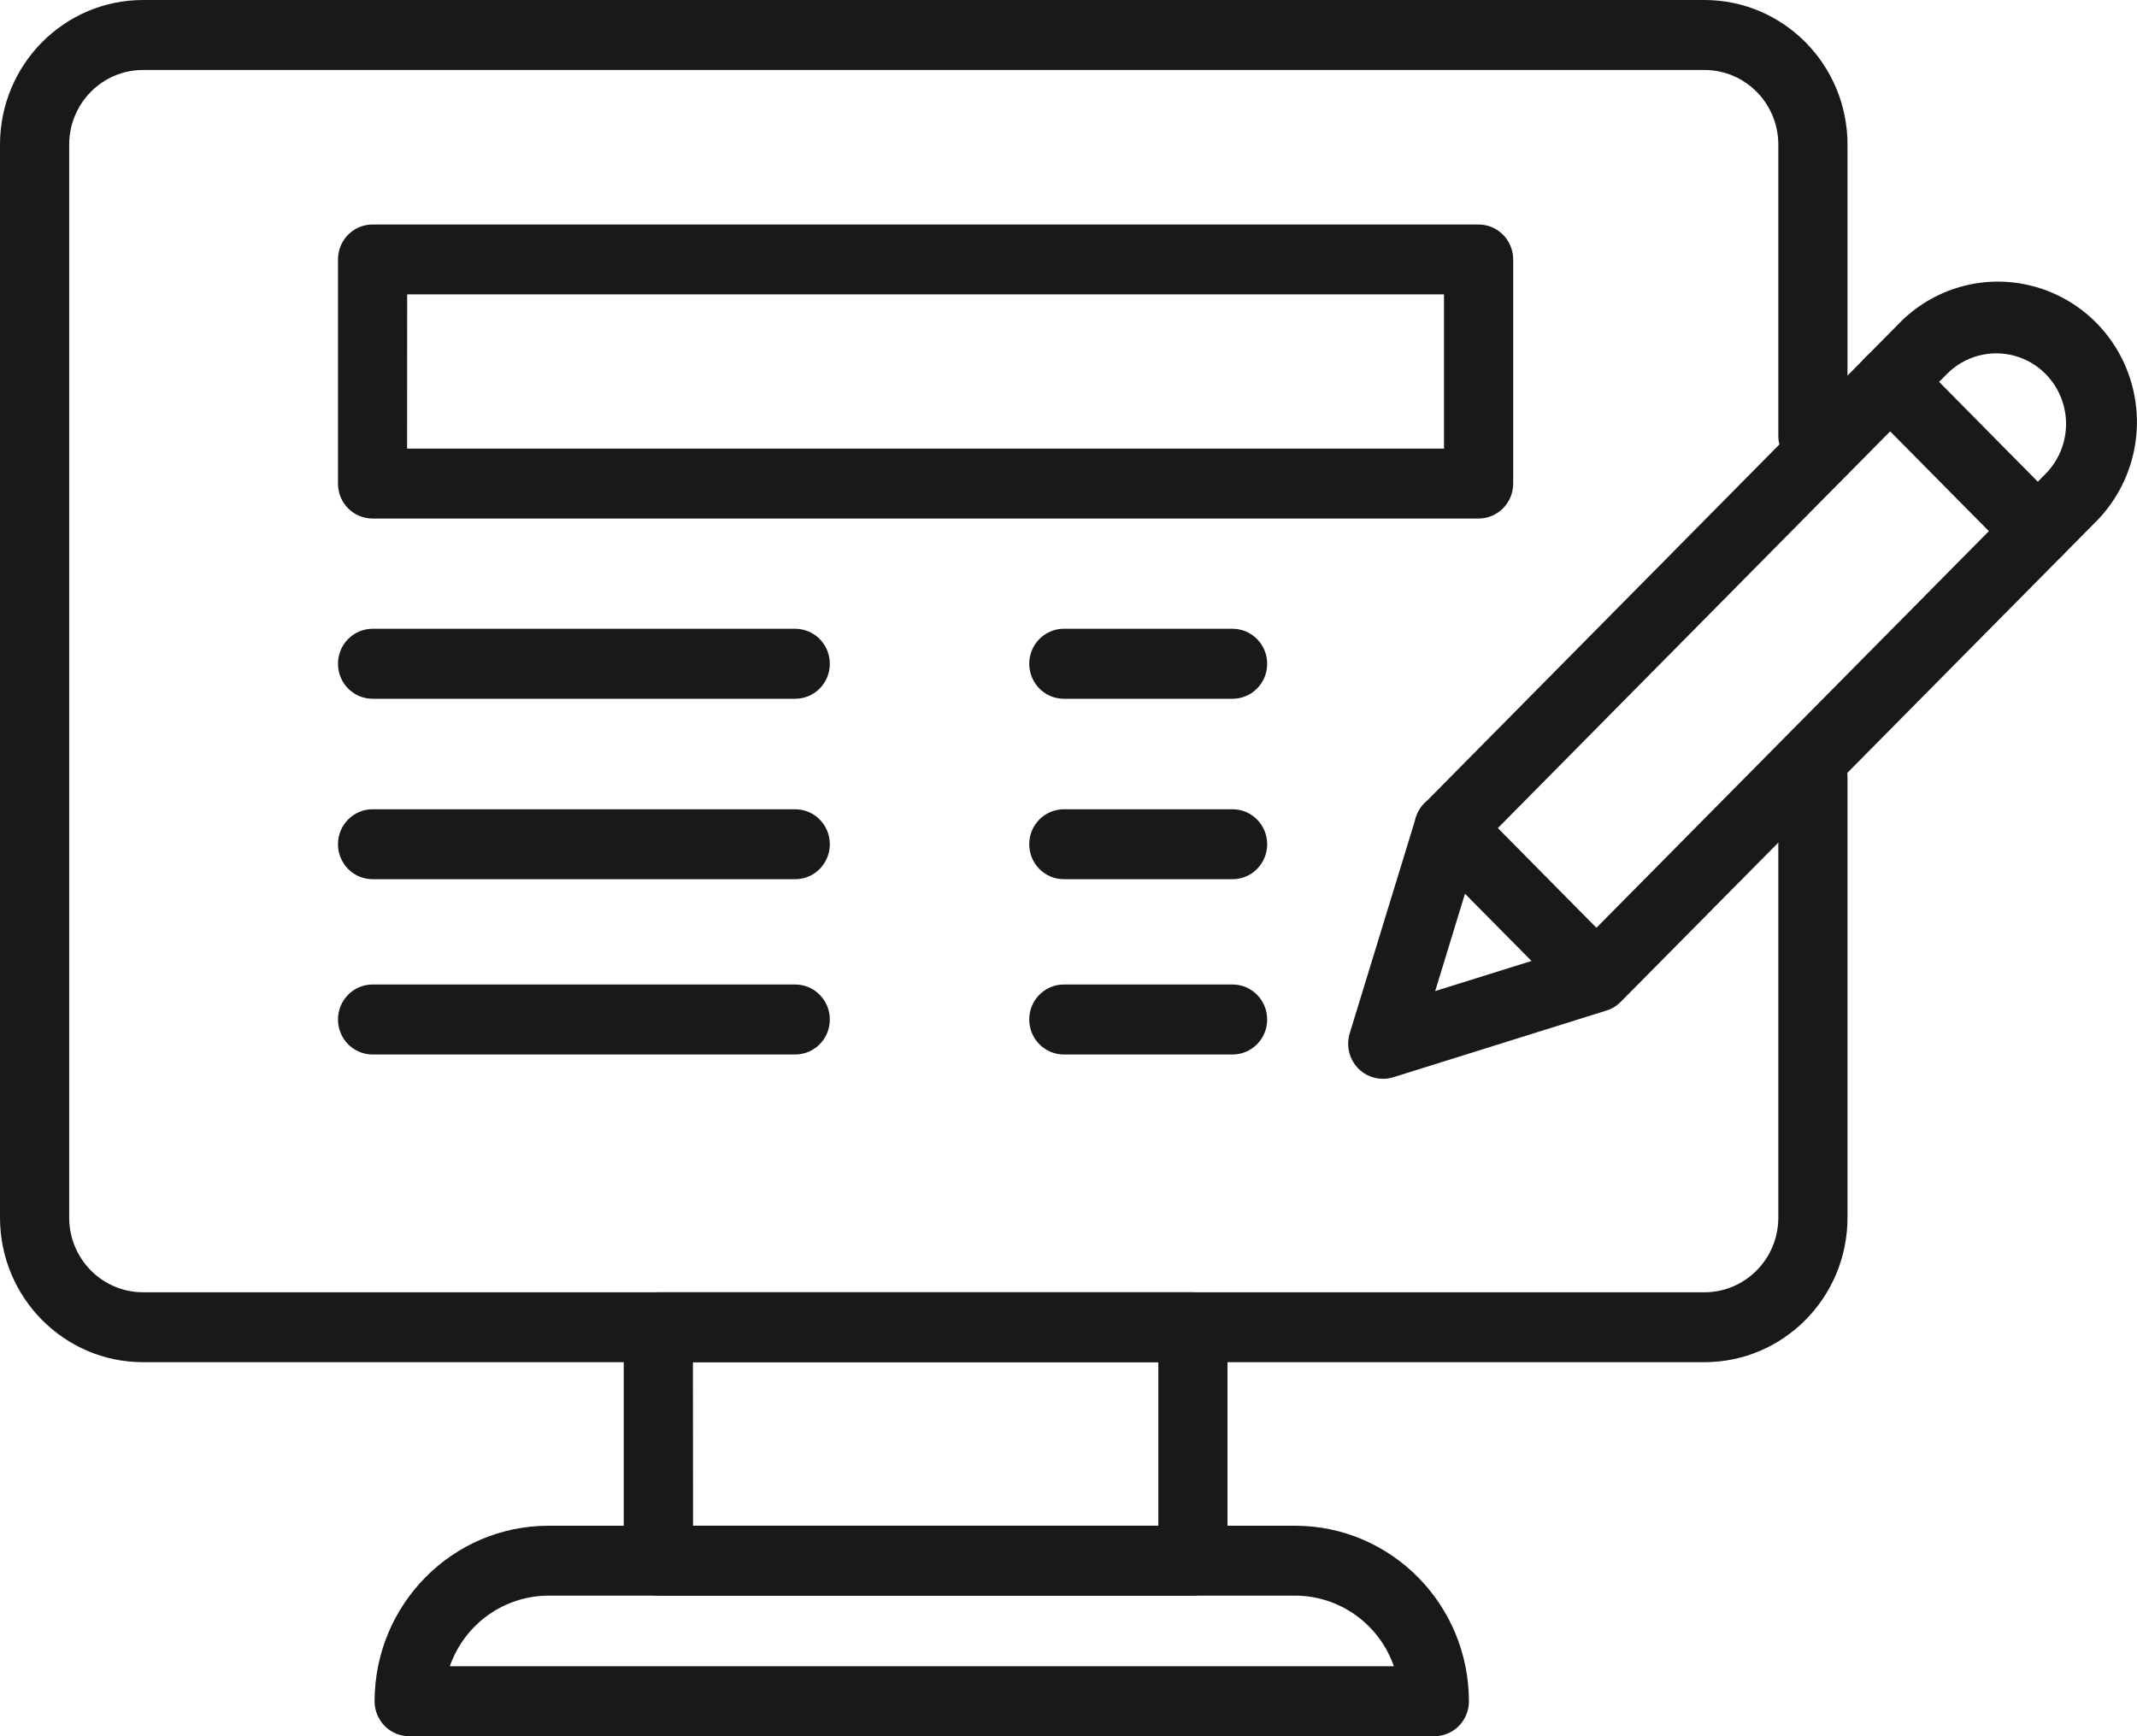
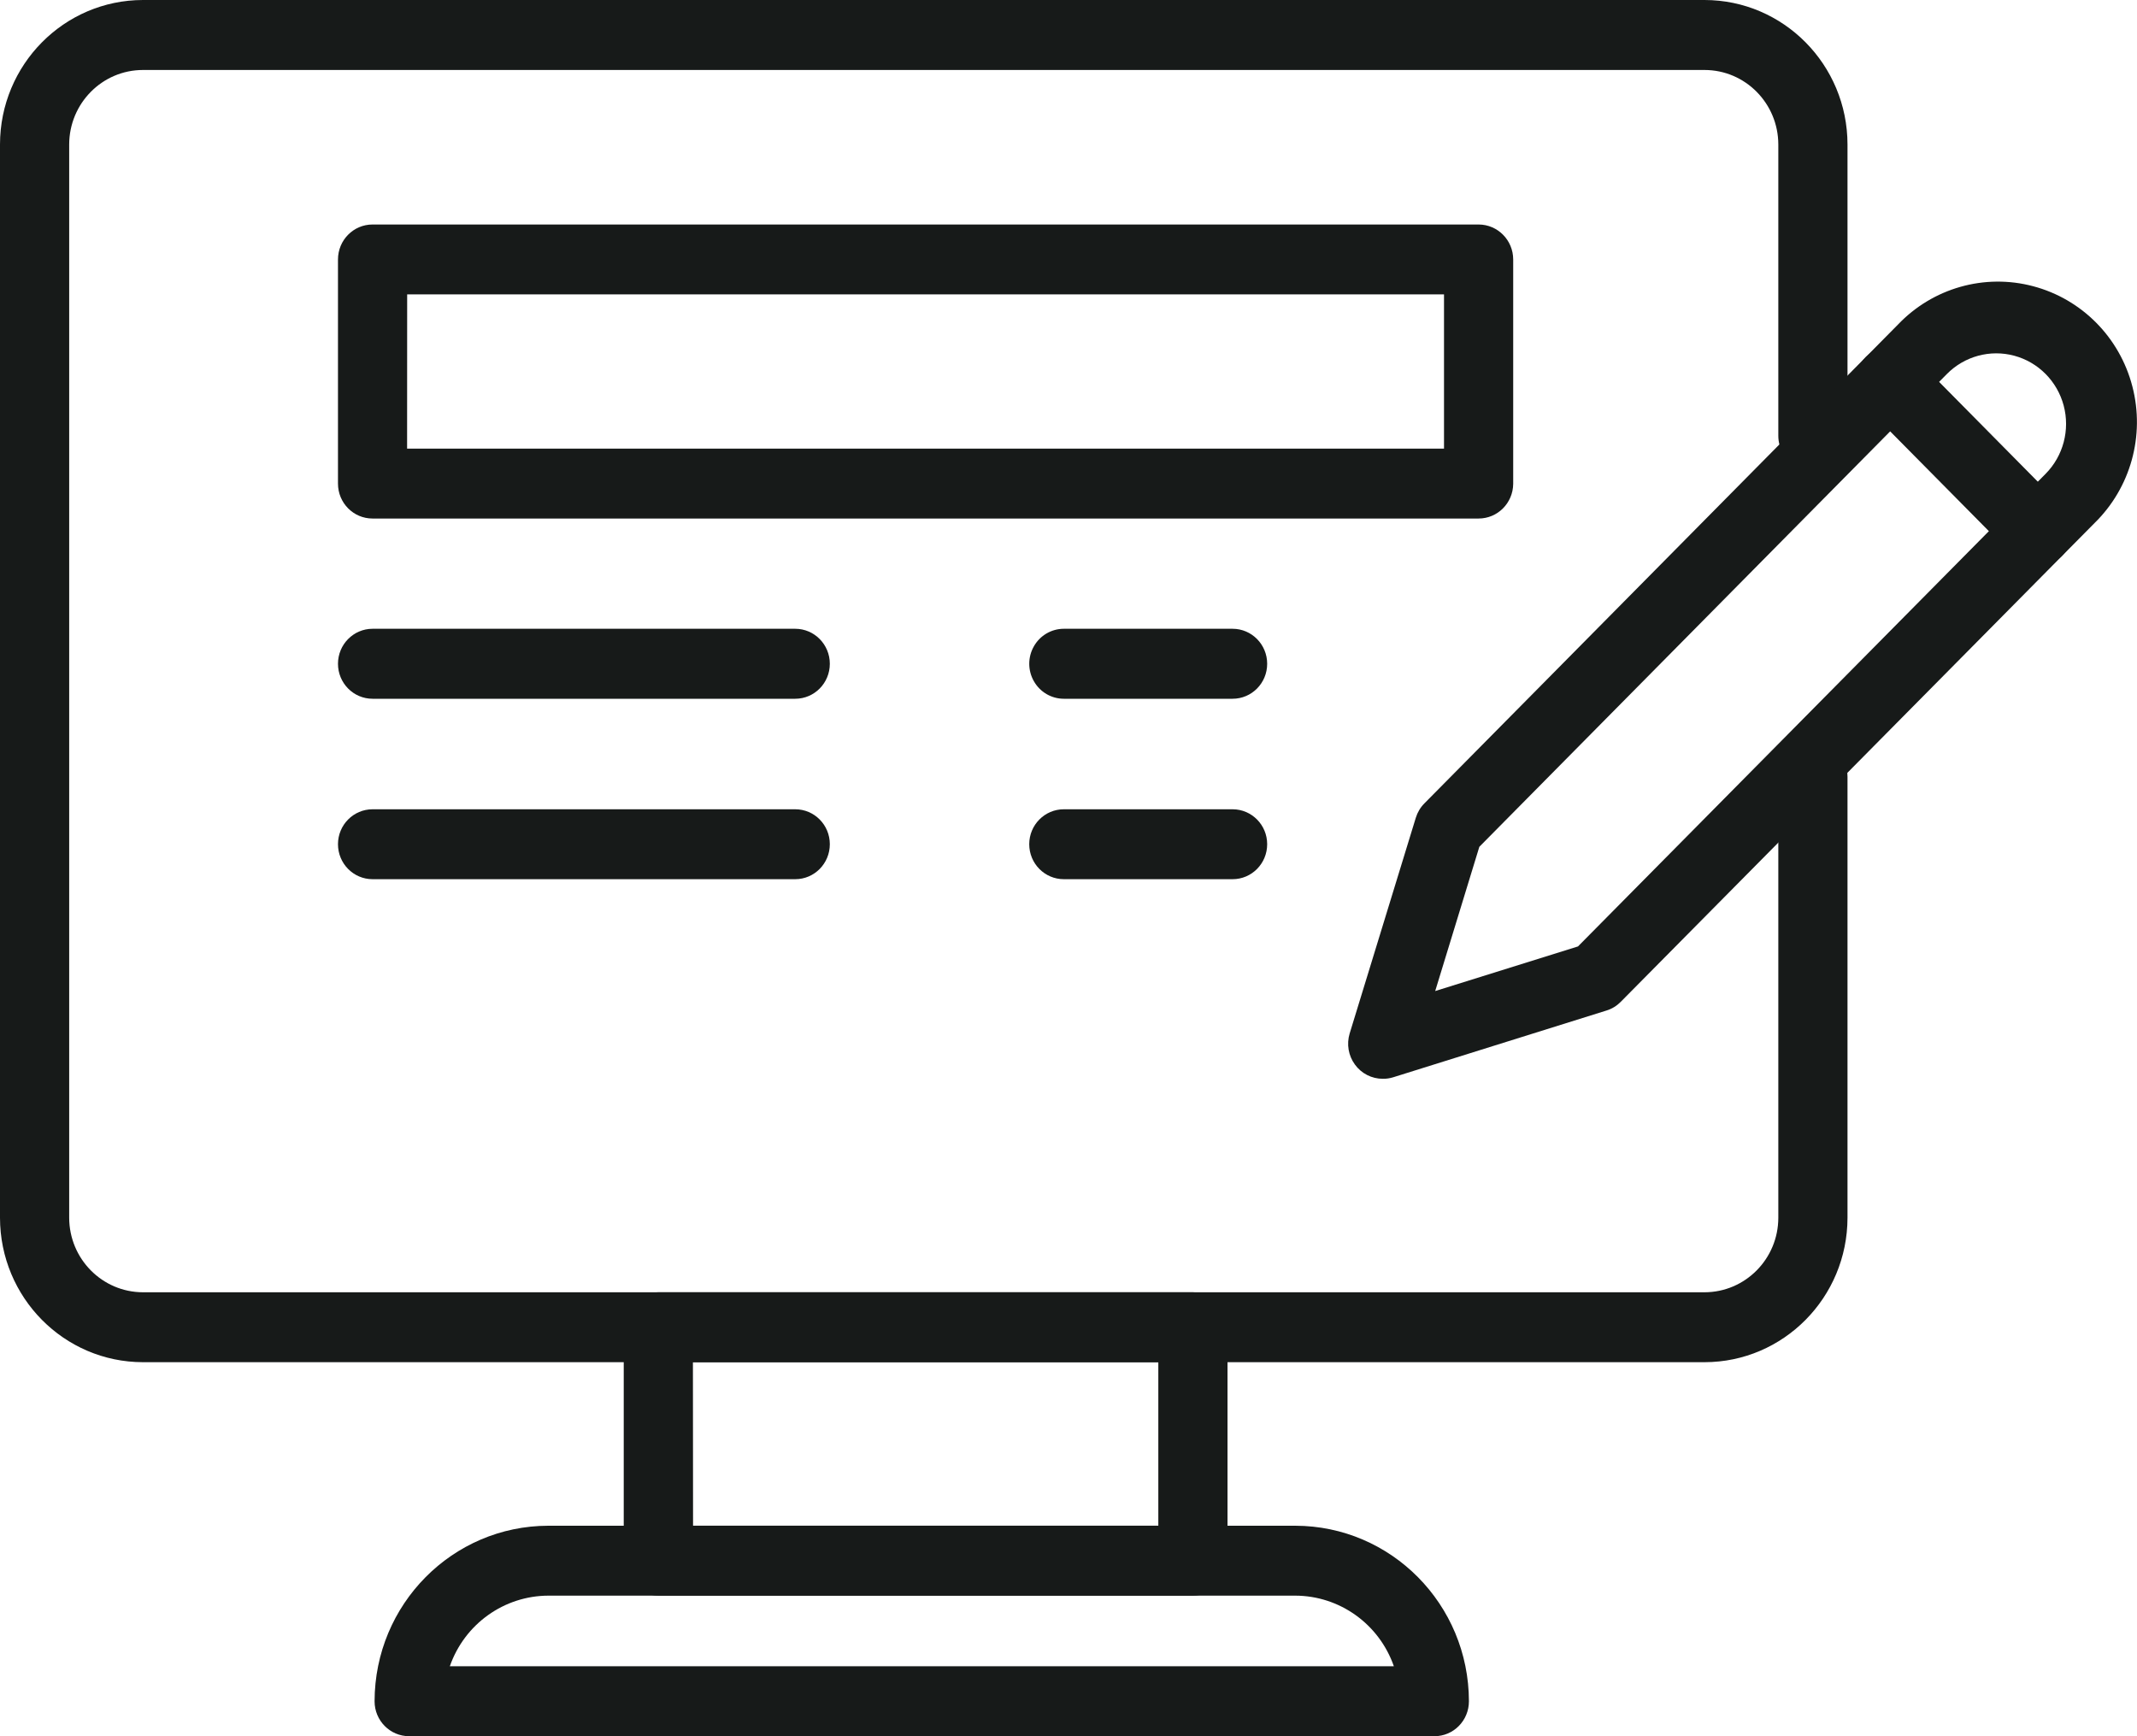
<svg xmlns="http://www.w3.org/2000/svg" width="32" height="26" viewBox="0 0 32 26" fill="none">
  <path d="M25.524 20.399H2.141C0.959 20.398 0.001 19.43 0 18.235V2.164C0.001 0.969 0.959 0.001 2.141 0H25.524C26.706 0.001 27.664 0.969 27.665 2.164V6.526C27.665 6.713 27.566 6.886 27.406 6.979C27.246 7.073 27.048 7.073 26.888 6.979C26.727 6.886 26.629 6.713 26.629 6.526V2.164C26.628 1.548 26.134 1.048 25.524 1.048H2.141C1.531 1.048 1.037 1.548 1.036 2.164V18.235C1.037 18.852 1.531 19.351 2.141 19.352H25.524C26.134 19.351 26.628 18.852 26.629 18.236V11.632C26.629 11.342 26.861 11.108 27.147 11.108C27.433 11.108 27.665 11.342 27.665 11.632V18.235C27.664 19.43 26.706 20.398 25.524 20.399Z" fill="#171A19" />
  <path d="M17.863 23.895H9.858C9.572 23.895 9.34 23.66 9.34 23.372V19.876C9.34 19.587 9.572 19.352 9.858 19.352H17.863C18.149 19.352 18.381 19.587 18.381 19.876V23.371C18.381 23.51 18.327 23.643 18.23 23.741C18.132 23.84 18 23.895 17.863 23.895ZM10.378 22.847H17.345V20.399H10.376L10.378 22.847Z" fill="#171A19" />
  <path d="M21.479 26H6.127C5.841 26 5.609 25.766 5.609 25.477C5.611 24.025 6.775 22.85 8.211 22.848H19.395C20.831 22.85 21.994 24.025 21.996 25.477C21.996 25.766 21.765 26 21.479 26ZM6.736 24.952H20.872C20.651 24.319 20.059 23.896 19.395 23.895H8.213C7.549 23.896 6.957 24.319 6.736 24.952Z" fill="#171A19" />
  <path d="M20.706 16.155C20.541 16.155 20.386 16.076 20.289 15.942C20.191 15.808 20.162 15.636 20.21 15.477L21.201 12.245C21.226 12.164 21.27 12.09 21.33 12.03L28.42 4.861C28.942 4.313 29.716 4.093 30.444 4.286C31.172 4.478 31.741 5.052 31.931 5.788C32.122 6.524 31.904 7.306 31.363 7.834L24.27 15.002C24.211 15.062 24.139 15.107 24.058 15.132L20.86 16.133C20.81 16.148 20.758 16.156 20.706 16.155ZM22.152 12.681L21.491 14.841L23.629 14.173L30.633 7.094C30.896 6.827 30.999 6.438 30.902 6.073C30.805 5.709 30.523 5.424 30.162 5.327C29.801 5.23 29.416 5.334 29.152 5.602L22.152 12.681Z" fill="#171A19" />
-   <path d="M23.582 14.829C23.445 14.83 23.313 14.774 23.216 14.676L21.329 12.77C21.127 12.565 21.127 12.233 21.329 12.029C21.532 11.824 21.86 11.824 22.062 12.029L23.947 13.936C24.095 14.085 24.14 14.311 24.059 14.507C23.979 14.702 23.79 14.83 23.581 14.829H23.582Z" fill="#171A19" />
  <path d="M30.513 8.476C30.375 8.476 30.243 8.42 30.146 8.322L27.937 6.089C27.735 5.884 27.735 5.552 27.937 5.348C28.139 5.143 28.468 5.143 28.67 5.348L30.879 7.582C31.027 7.731 31.072 7.957 30.992 8.152C30.911 8.348 30.722 8.476 30.513 8.476Z" fill="#171A19" />
  <path d="M22.141 7.765H5.578C5.292 7.765 5.061 7.531 5.061 7.242V3.886C5.061 3.597 5.292 3.362 5.578 3.362H22.141C22.427 3.362 22.659 3.597 22.659 3.886V7.246C22.656 7.534 22.425 7.765 22.141 7.765ZM6.096 6.718H21.623V4.408H6.097L6.096 6.718Z" fill="#171A19" />
  <path d="M11.908 10.464H5.579C5.293 10.464 5.061 10.23 5.061 9.94C5.061 9.651 5.293 9.416 5.579 9.416H11.908C12.194 9.416 12.426 9.651 12.426 9.94C12.426 10.23 12.194 10.464 11.908 10.464Z" fill="#171A19" />
  <path d="M11.908 13.166H5.579C5.293 13.166 5.061 12.932 5.061 12.642C5.061 12.353 5.293 12.119 5.579 12.119H11.908C12.194 12.119 12.426 12.353 12.426 12.642C12.426 12.932 12.194 13.166 11.908 13.166Z" fill="#171A19" />
-   <path d="M11.908 15.791H5.579C5.293 15.791 5.061 15.557 5.061 15.267C5.061 14.978 5.293 14.743 5.579 14.743H11.908C12.194 14.743 12.426 14.978 12.426 15.267C12.426 15.557 12.194 15.791 11.908 15.791Z" fill="#171A19" />
  <path d="M18.457 10.464H15.93C15.745 10.464 15.574 10.364 15.482 10.202C15.389 10.04 15.389 9.84 15.482 9.678C15.574 9.516 15.745 9.416 15.93 9.416H18.457C18.743 9.416 18.975 9.651 18.975 9.94C18.975 10.23 18.743 10.464 18.457 10.464Z" fill="#171A19" />
  <path d="M18.457 13.166H15.93C15.644 13.166 15.412 12.932 15.412 12.642C15.412 12.353 15.644 12.119 15.93 12.119H18.457C18.743 12.119 18.975 12.353 18.975 12.642C18.975 12.932 18.743 13.166 18.457 13.166Z" fill="#171A19" />
-   <path d="M18.457 15.791H15.93C15.644 15.791 15.412 15.557 15.412 15.267C15.412 14.978 15.644 14.743 15.93 14.743H18.457C18.743 14.743 18.975 14.978 18.975 15.267C18.975 15.557 18.743 15.791 18.457 15.791Z" fill="#171A19" />
</svg>